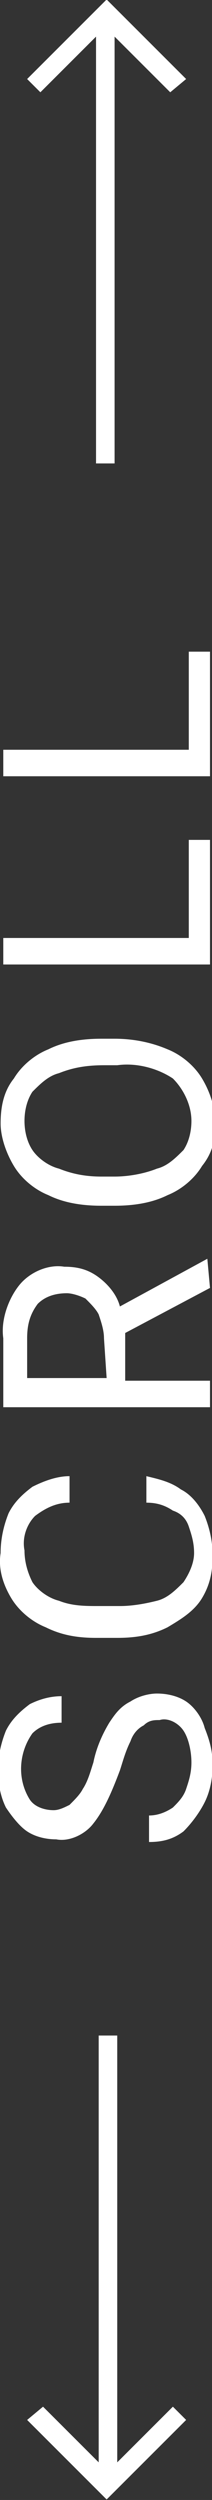
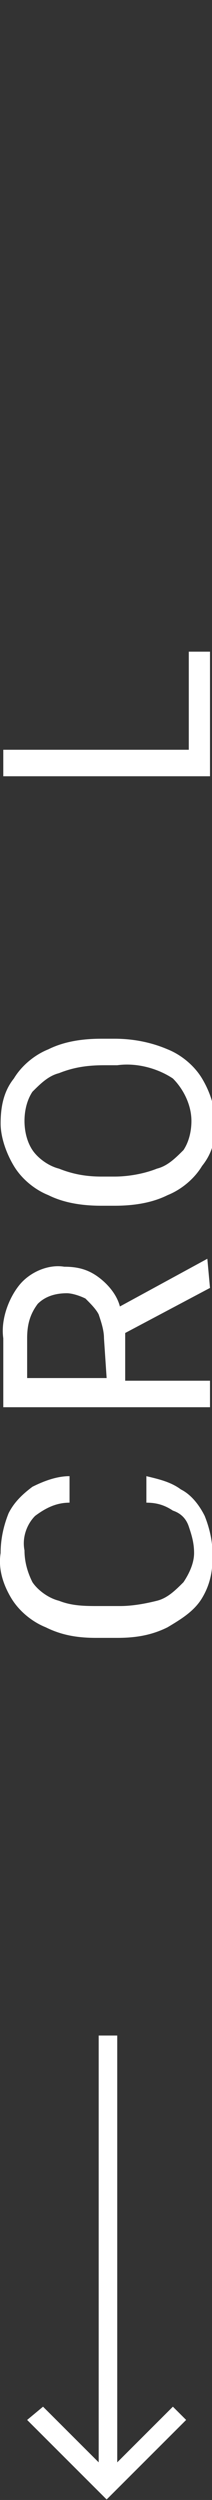
<svg xmlns="http://www.w3.org/2000/svg" version="1.1" id="レイヤー_1" x="0px" y="0px" viewBox="0 0 8 94.3" style="enable-background:new 0 0 8 94.3;" xml:space="preserve">
  <rect x="0" y="0" width="8" height="94.3" fill="#333333" stroke="none" />
  <style type="text/css">
	.st0{fill:#FFFFFF;}
</style>
  <g id="ico-scroll" transform="translate(-371.576 -331.919)">
    <g id="グループ_33">
-       <path id="パス_41" class="st0" d="M375.1,400.7c-0.3,0.4-0.9,0.7-1.4,0.6c-0.4,0-0.8-0.1-1.1-0.3c-0.3-0.2-0.6-0.6-0.8-0.9    c-0.2-0.4-0.3-0.9-0.3-1.4c0-0.5,0.1-1,0.3-1.5c0.2-0.4,0.5-0.7,0.9-1c0.4-0.2,0.8-0.3,1.2-0.3v1c-0.4,0-0.8,0.1-1.1,0.4    c-0.5,0.7-0.6,1.7-0.1,2.5c0.2,0.3,0.6,0.4,0.9,0.4c0.2,0,0.4-0.1,0.6-0.2c0.2-0.2,0.4-0.4,0.5-0.6c0.2-0.3,0.3-0.7,0.4-1    c0.1-0.5,0.3-1,0.6-1.5c0.2-0.3,0.4-0.6,0.8-0.8c0.3-0.2,0.7-0.3,1-0.3c0.4,0,0.8,0.1,1.1,0.3c0.3,0.2,0.6,0.6,0.7,1    c0.2,0.5,0.3,0.9,0.3,1.4c0,0.5-0.1,1-0.3,1.4c-0.2,0.4-0.5,0.8-0.8,1.1c-0.4,0.3-0.8,0.4-1.3,0.4v-1c0.3,0,0.6-0.1,0.9-0.3    c0.2-0.2,0.4-0.4,0.5-0.7c0.1-0.3,0.2-0.6,0.2-1c0-0.4-0.1-0.9-0.3-1.2c-0.2-0.3-0.6-0.5-0.9-0.4c-0.2,0-0.4,0-0.6,0.2    c-0.2,0.1-0.4,0.3-0.5,0.6c-0.2,0.4-0.3,0.8-0.4,1.1C375.8,399.5,375.5,400.2,375.1,400.7z" />
      <path id="パス_42" class="st0" d="M378.4,388.1c0.4,0.2,0.7,0.6,0.9,1c0.2,0.5,0.3,1,0.3,1.5c0,0.6-0.1,1.1-0.4,1.6    c-0.3,0.5-0.8,0.8-1.3,1.1c-0.6,0.3-1.2,0.4-1.9,0.4h-0.8c-0.7,0-1.3-0.1-1.9-0.4c-0.5-0.2-1-0.6-1.3-1.1    c-0.3-0.5-0.5-1.1-0.4-1.7c0-0.5,0.1-1,0.3-1.5c0.2-0.4,0.5-0.7,0.9-1c0.4-0.2,0.9-0.4,1.4-0.4v1c-0.5,0-0.9,0.2-1.3,0.5    c-0.3,0.3-0.5,0.8-0.4,1.3c0,0.4,0.1,0.8,0.3,1.2c0.2,0.3,0.6,0.6,1,0.7c0.5,0.2,1,0.2,1.5,0.2h0.8c0.5,0,1-0.1,1.4-0.2    c0.4-0.1,0.7-0.4,1-0.7c0.2-0.3,0.4-0.7,0.4-1.1c0-0.4-0.1-0.7-0.2-1c-0.1-0.3-0.3-0.5-0.6-0.6c-0.3-0.2-0.6-0.3-1-0.3v-1    C377.5,387.7,378,387.8,378.4,388.1z" />
      <path id="パス_43" class="st0" d="M379.4,379.4L379.4,379.4l0.1,1.1l-3.2,1.7v1.8h3.2v1h-7.8v-2.6c-0.1-0.7,0.2-1.5,0.6-2    c0.4-0.5,1.1-0.8,1.7-0.7c0.5,0,0.9,0.1,1.3,0.4c0.4,0.3,0.7,0.7,0.8,1.1L379.4,379.4z M375.5,382.4c0-0.3-0.1-0.6-0.2-0.9    c-0.1-0.2-0.3-0.4-0.5-0.6c-0.2-0.1-0.5-0.2-0.7-0.2c-0.4,0-0.8,0.1-1.1,0.4c-0.3,0.4-0.4,0.8-0.4,1.3v1.5h3L375.5,382.4z" />
      <path id="パス_44" class="st0" d="M377.9,371.5c0.5,0.2,1,0.6,1.3,1.1c0.3,0.5,0.5,1.1,0.5,1.7c0,0.6-0.1,1.1-0.5,1.6    c-0.3,0.5-0.8,0.9-1.3,1.1c-0.6,0.3-1.3,0.4-2,0.4h-0.5c-0.7,0-1.4-0.1-2-0.4c-0.5-0.2-1-0.6-1.3-1.1c-0.3-0.5-0.5-1.1-0.5-1.6    c0-0.6,0.1-1.2,0.5-1.7c0.3-0.5,0.8-0.9,1.3-1.1c0.6-0.3,1.3-0.4,2-0.4h0.5C376.5,371.1,377.2,371.2,377.9,371.5z M373.8,372.4    c-0.4,0.1-0.7,0.4-1,0.7c-0.2,0.3-0.3,0.7-0.3,1.1c0,0.4,0.1,0.8,0.3,1.1c0.2,0.3,0.6,0.6,1,0.7c0.5,0.2,1,0.3,1.6,0.3h0.5    c0.5,0,1.1-0.1,1.6-0.3c0.4-0.1,0.7-0.4,1-0.7c0.2-0.3,0.3-0.7,0.3-1.1c0-0.6-0.3-1.2-0.7-1.6c-0.6-0.4-1.4-0.6-2.1-0.5h-0.5    C374.8,372.1,374.3,372.2,373.8,372.4L373.8,372.4z" />
-       <path id="パス_45" class="st0" d="M378.7,363.6h0.8v4.7h-7.8v-1h7V363.6z" />
      <path id="パス_46" class="st0" d="M378.7,356.5h0.8v4.7h-7.8v-1h7V356.5z" />
    </g>
-     <path id="パス_47" class="st0" d="M378.6,334.9l-2.5-2.5l-0.5-0.5l-0.5,0.5l-2.5,2.5l0.5,0.5l2.1-2.1v16.1h0.7v-16.1l2.1,2.1   L378.6,334.9z" />
    <path id="パス_48" class="st0" d="M372.6,423.2l2.5,2.5l0.5,0.5l0.5-0.5l2.5-2.5l-0.5-0.5l-2.1,2.1v-16.1h-0.7v16.1l-2.1-2.1   L372.6,423.2z" />
  </g>
</svg>